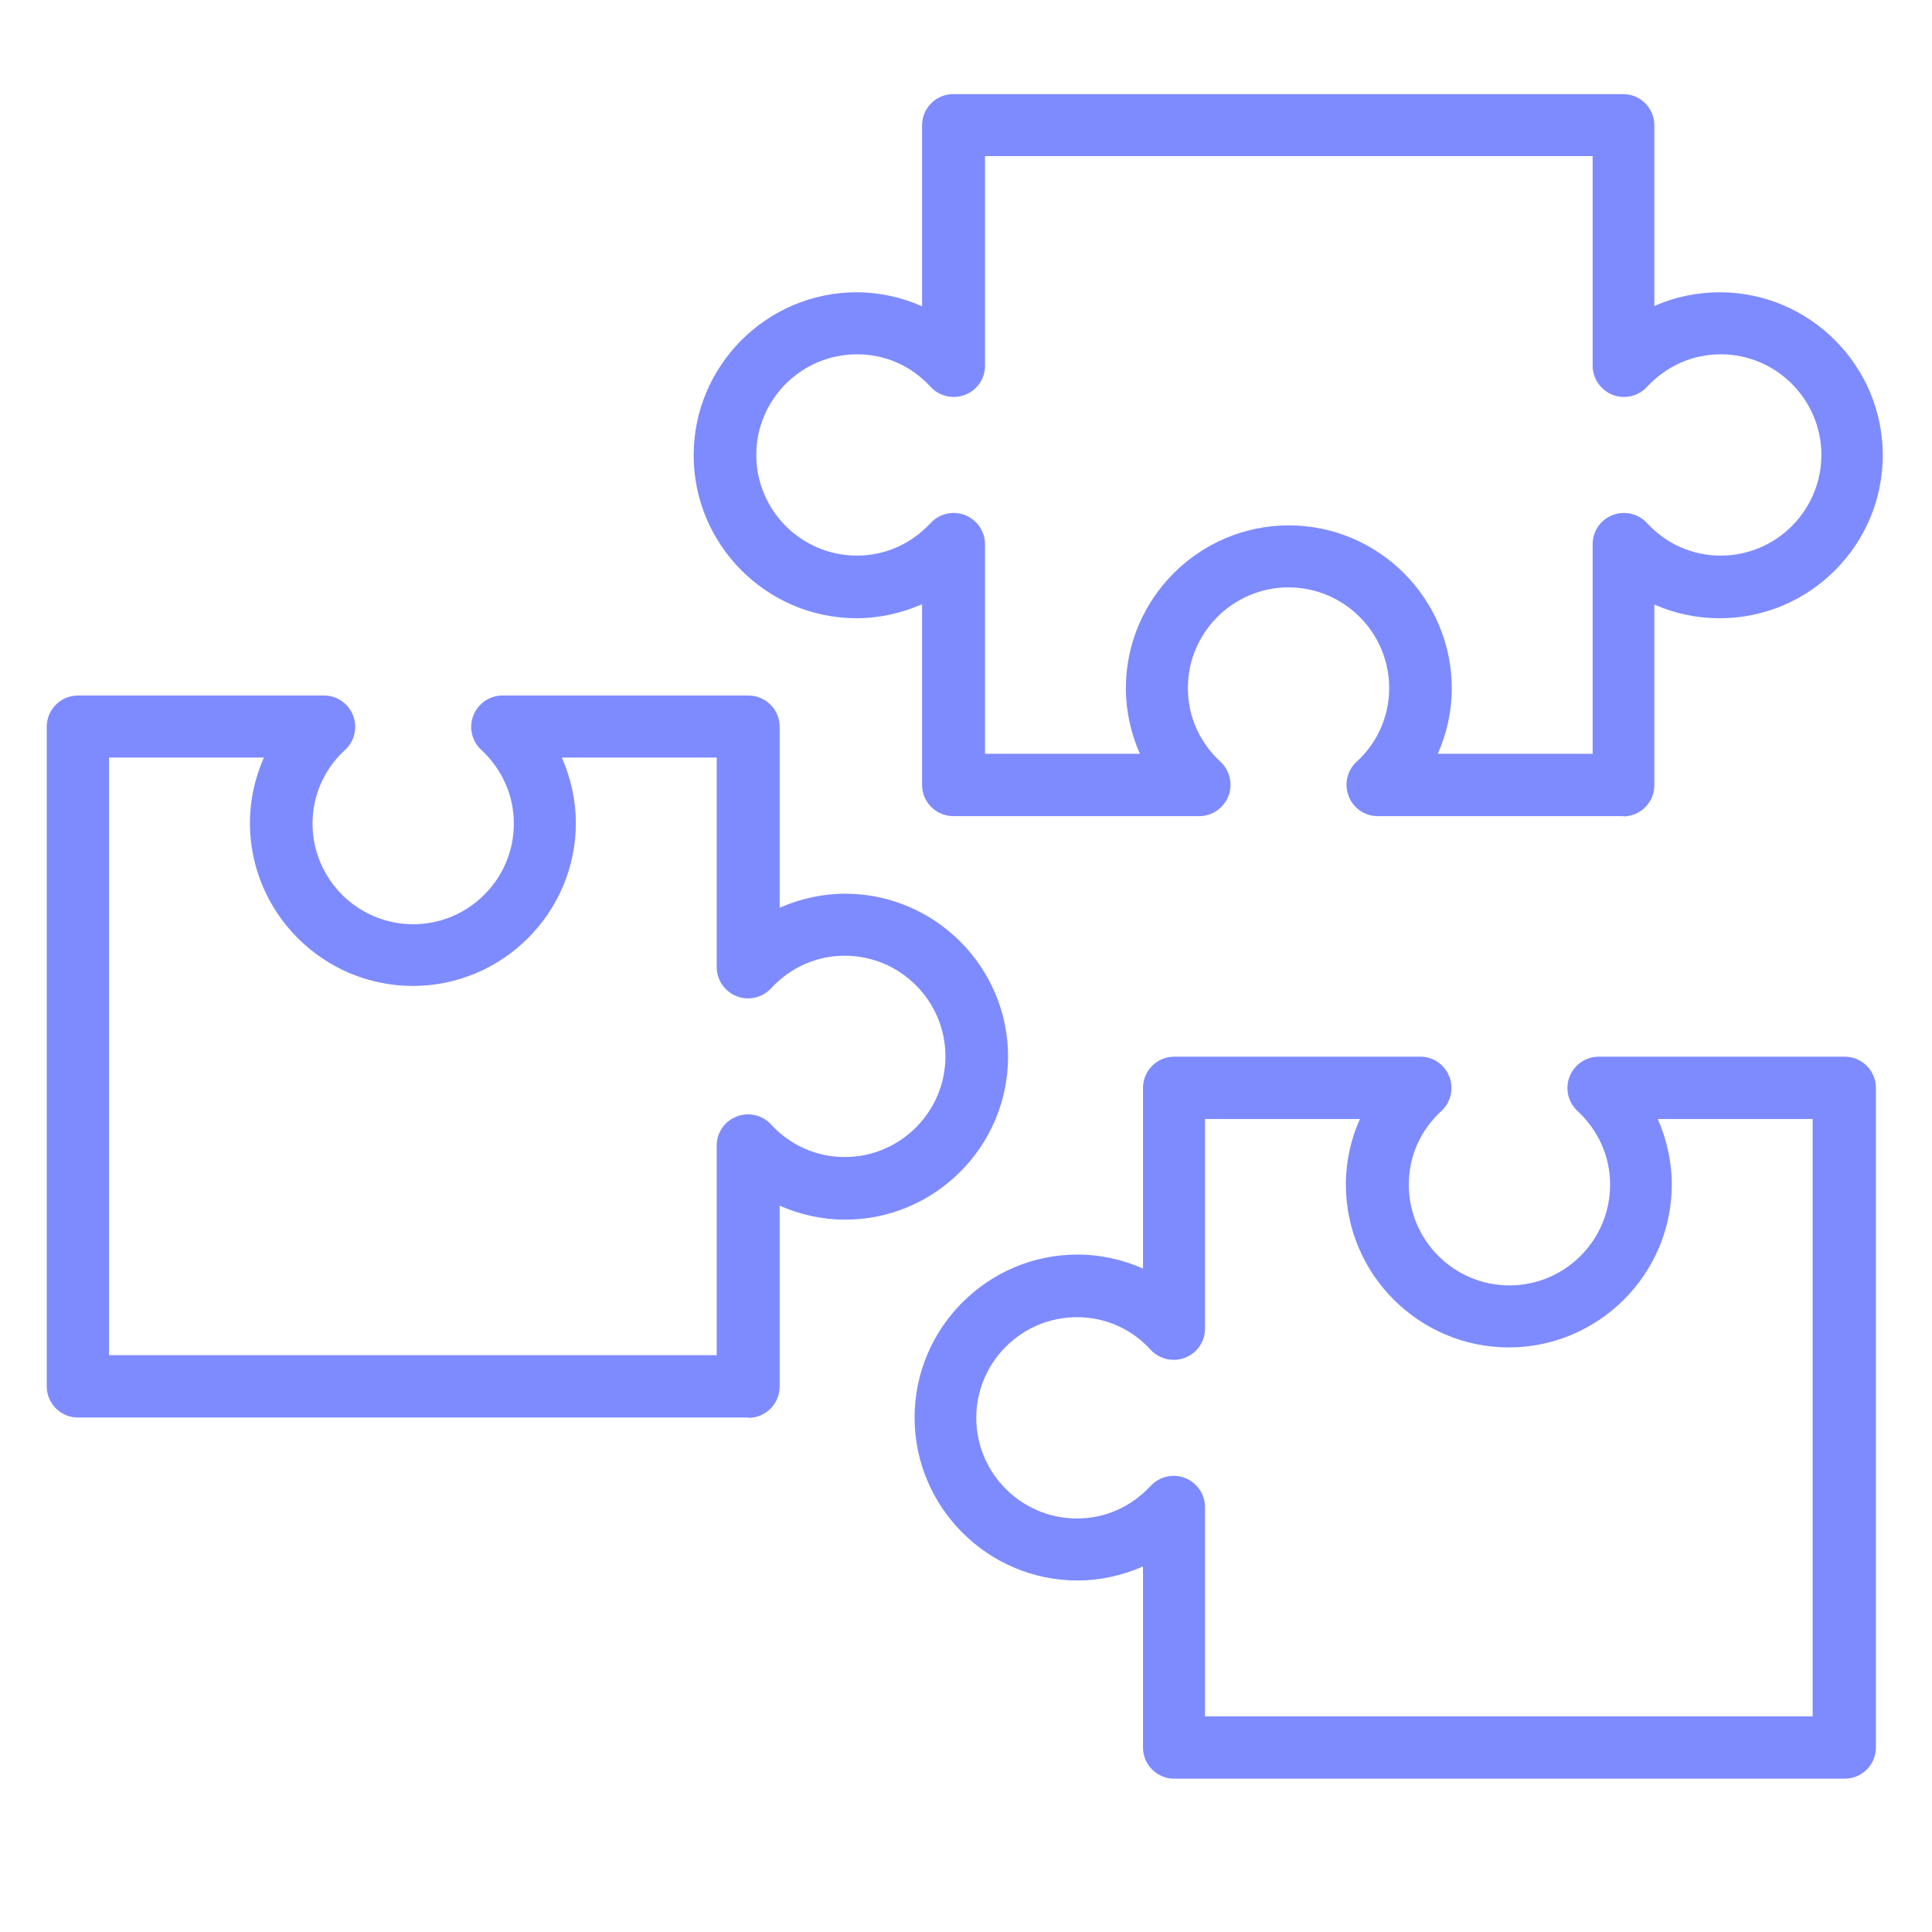
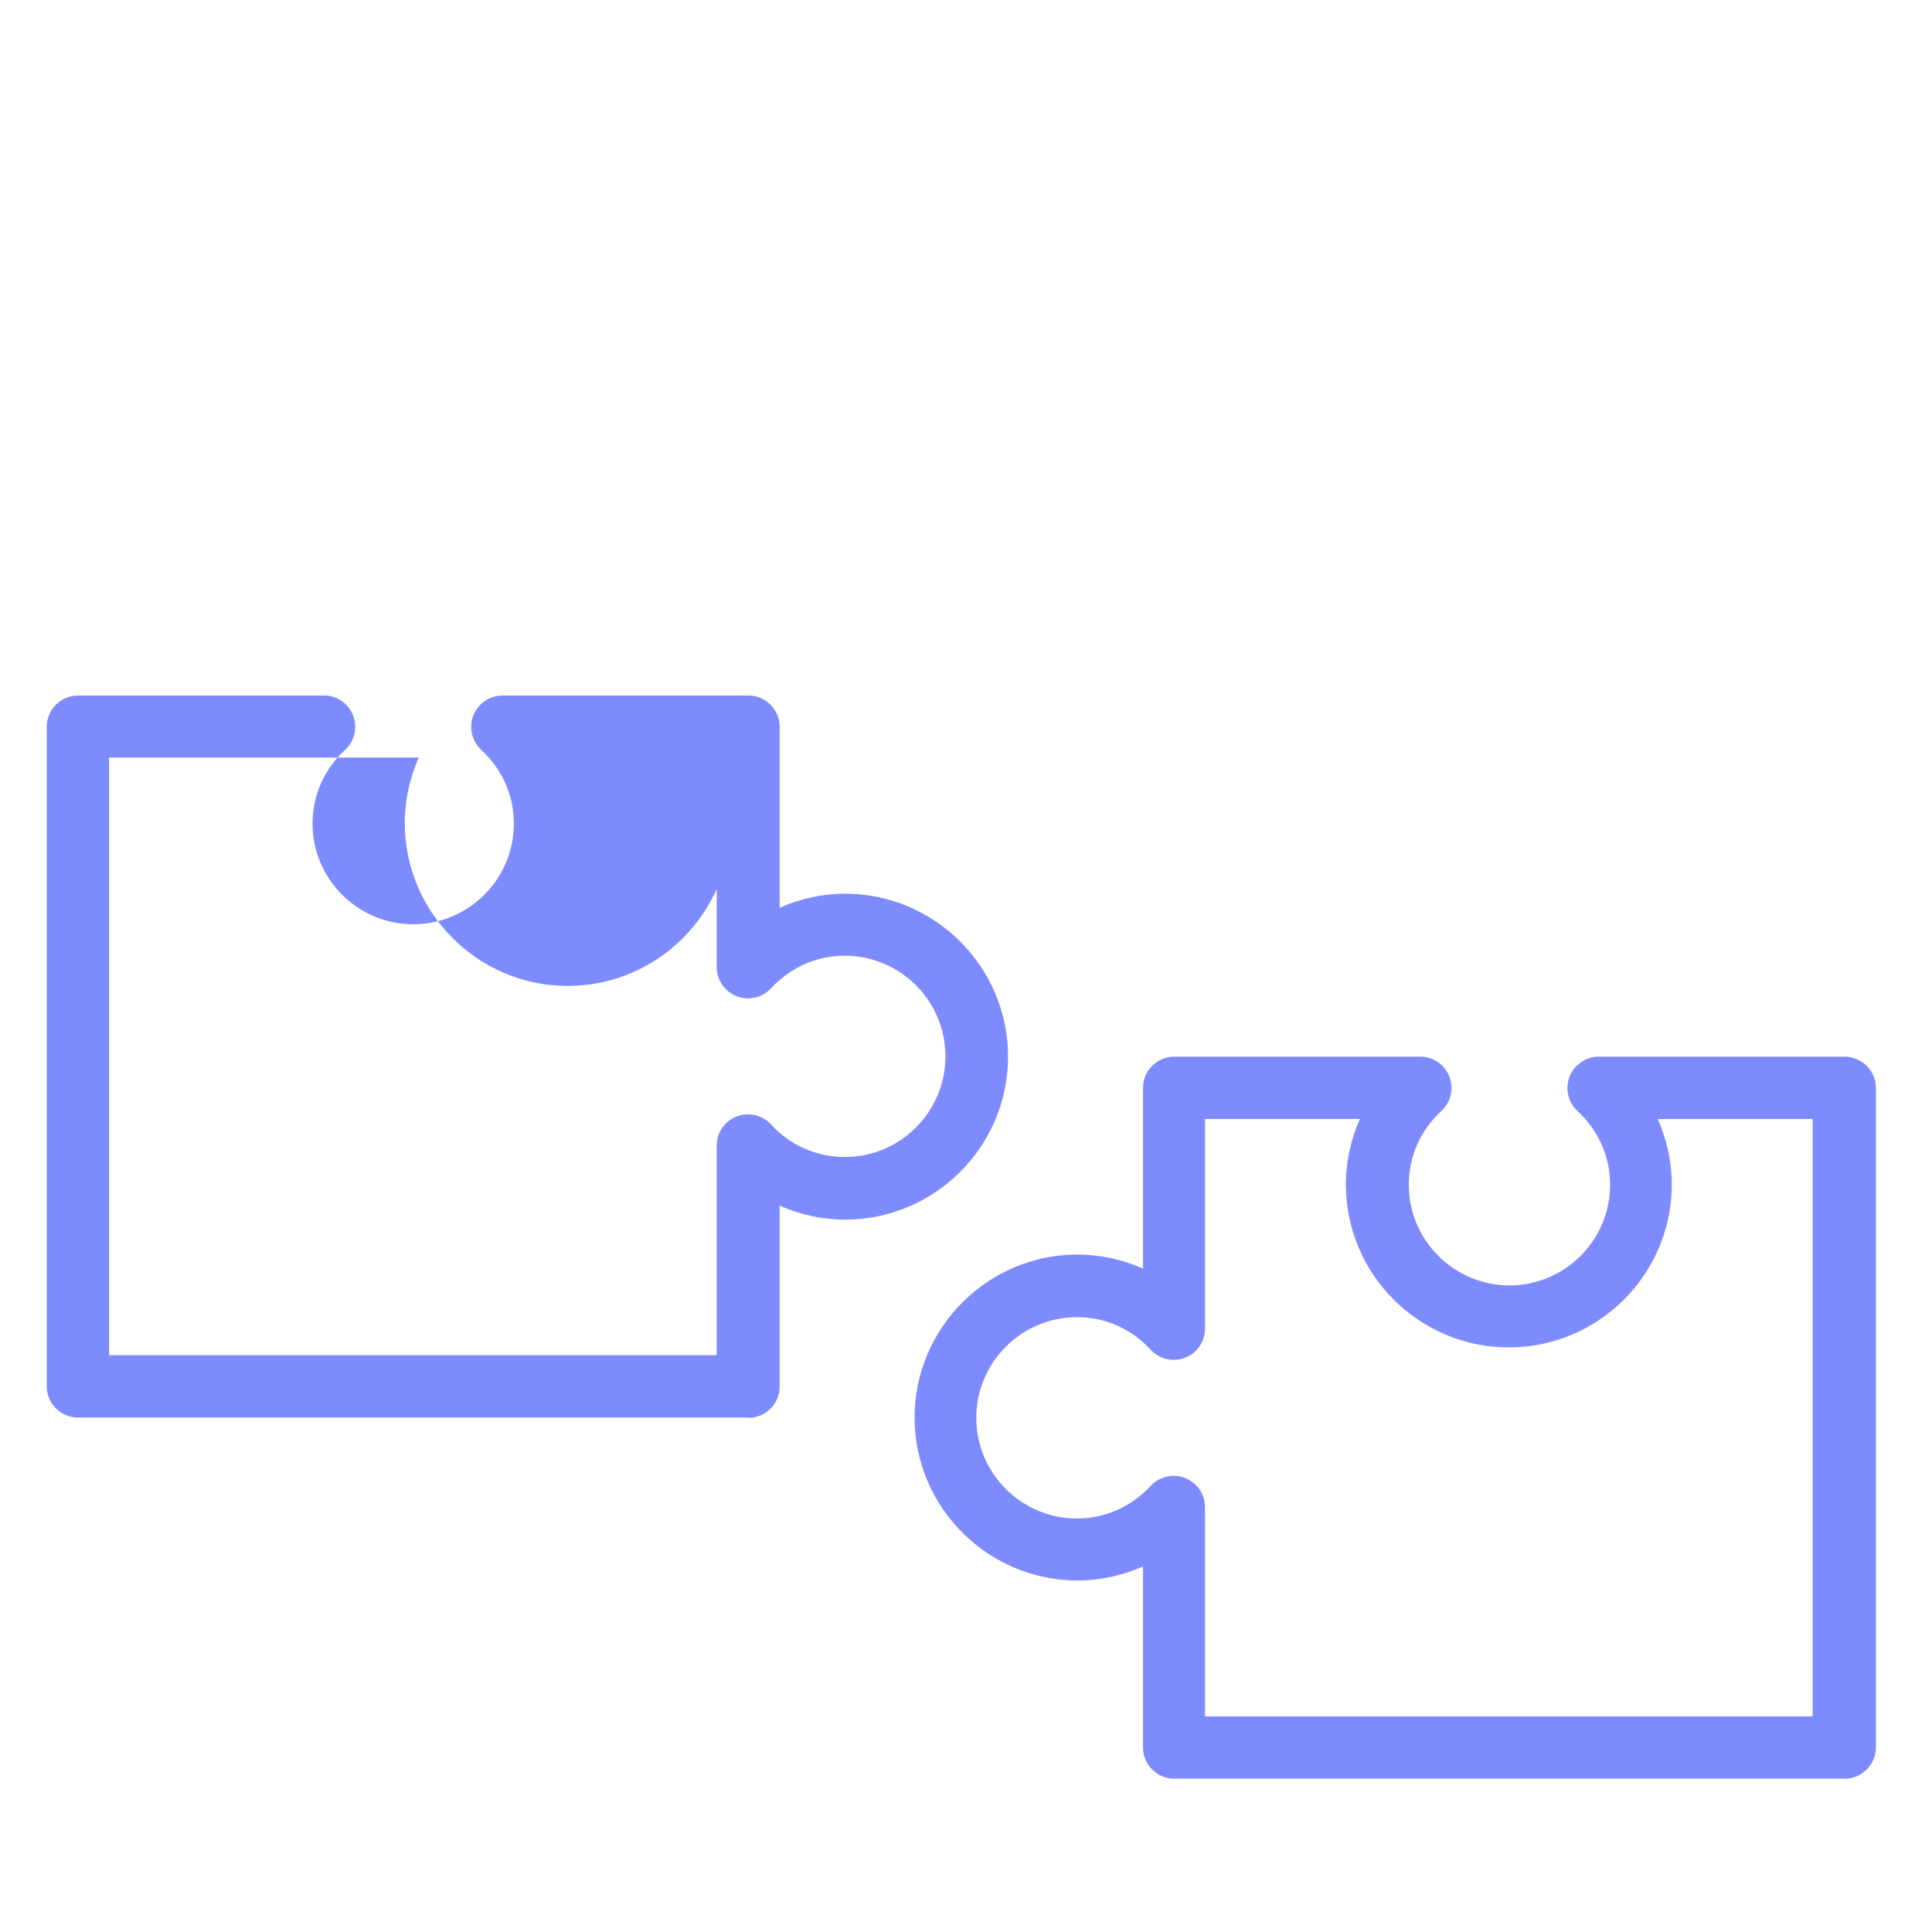
<svg xmlns="http://www.w3.org/2000/svg" id="Layer_1" viewBox="0 0 62 62">
  <defs>
    <style>.cls-1{fill:#7e8bff;}</style>
  </defs>
-   <path class="cls-1" d="M24,45.49H2.5c-.55,0-1-.45-1-1v-21.17c0-.55.45-1,1-1h7.9c.41,0,.78.25.93.64s.05.82-.25,1.1c-.68.62-1.05,1.47-1.05,2.37,0,1.78,1.45,3.23,3.23,3.23s3.23-1.45,3.23-3.23c0-.9-.37-1.74-1.05-2.37-.3-.28-.4-.72-.25-1.1.15-.38.52-.64.93-.64h7.9c.55,0,1,.45,1,1v5.81c.66-.29,1.38-.45,2.1-.45,2.88,0,5.23,2.35,5.23,5.23s-2.35,5.23-5.23,5.23c-.73,0-1.45-.16-2.1-.45v5.81c0,.55-.45,1-1,1ZM3.5,43.49h19.5v-6.73c0-.41.25-.78.64-.93.38-.15.82-.05,1.1.25.62.68,1.47,1.05,2.37,1.05,1.78,0,3.23-1.45,3.23-3.23s-1.45-3.23-3.23-3.23c-.9,0-1.74.37-2.37,1.05-.28.3-.72.4-1.1.25-.38-.15-.64-.52-.64-.93v-6.73h-4.97c.29.66.45,1.38.45,2.1,0,2.88-2.35,5.23-5.23,5.23s-5.23-2.35-5.23-5.23c0-.73.16-1.45.45-2.1H3.5v19.17Z" />
-   <path class="cls-1" d="M52.11,26.19h-7.9c-.41,0-.78-.25-.93-.64s-.05-.82.25-1.1c.68-.62,1.05-1.47,1.05-2.37,0-1.78-1.45-3.23-3.23-3.23s-3.23,1.45-3.23,3.23c0,.9.37,1.74,1.05,2.37.3.28.4.72.25,1.1-.15.38-.52.64-.93.64h-7.9c-.55,0-1-.45-1-1v-5.8c-.66.29-1.38.45-2.1.45-2.88,0-5.23-2.35-5.23-5.23s2.35-5.23,5.23-5.23c.73,0,1.45.16,2.1.45v-5.81c0-.55.45-1,1-1h21.5c.55,0,1,.45,1,1v5.8c.65-.29,1.37-.44,2.1-.44,2.88,0,5.23,2.35,5.23,5.23s-2.35,5.23-5.23,5.23c-.74,0-1.45-.15-2.1-.44v5.8c0,.55-.45,1-1,1ZM46.14,24.19h4.97v-6.73c0-.41.25-.78.64-.93.38-.15.82-.05,1.1.25.62.68,1.47,1.05,2.37,1.05,1.78,0,3.23-1.45,3.23-3.23s-1.45-3.23-3.23-3.23c-.9,0-1.74.37-2.37,1.05-.28.3-.72.4-1.1.25-.38-.15-.64-.52-.64-.93v-6.73h-19.5v6.73c0,.41-.25.78-.64.93-.38.15-.82.05-1.1-.25-.62-.68-1.46-1.05-2.37-1.05-1.78,0-3.23,1.45-3.23,3.23s1.45,3.23,3.23,3.23c.9,0,1.74-.37,2.37-1.05.28-.3.72-.4,1.1-.25.38.15.64.52.64.93v6.73h4.97c-.29-.66-.45-1.38-.45-2.1,0-2.88,2.35-5.23,5.23-5.23s5.23,2.35,5.23,5.23c0,.73-.16,1.45-.45,2.1Z" />
+   <path class="cls-1" d="M24,45.49H2.5c-.55,0-1-.45-1-1v-21.17c0-.55.45-1,1-1h7.9c.41,0,.78.25.93.64s.05.82-.25,1.1c-.68.62-1.05,1.47-1.05,2.37,0,1.78,1.45,3.23,3.23,3.23s3.23-1.45,3.23-3.23c0-.9-.37-1.74-1.05-2.37-.3-.28-.4-.72-.25-1.1.15-.38.52-.64.93-.64h7.9c.55,0,1,.45,1,1v5.81c.66-.29,1.38-.45,2.1-.45,2.88,0,5.23,2.35,5.23,5.23s-2.35,5.23-5.23,5.23c-.73,0-1.45-.16-2.1-.45v5.81c0,.55-.45,1-1,1ZM3.5,43.49h19.5v-6.73c0-.41.25-.78.64-.93.38-.15.82-.05,1.1.25.62.68,1.47,1.05,2.37,1.05,1.78,0,3.23-1.45,3.23-3.23s-1.45-3.23-3.23-3.23c-.9,0-1.74.37-2.37,1.05-.28.3-.72.4-1.1.25-.38-.15-.64-.52-.64-.93v-6.73c.29.66.45,1.38.45,2.1,0,2.88-2.35,5.23-5.23,5.23s-5.23-2.35-5.23-5.23c0-.73.16-1.45.45-2.1H3.5v19.17Z" />
  <path class="cls-1" d="M59.18,57.08h-21.5c-.55,0-1-.45-1-1v-5.81c-.66.29-1.38.45-2.1.45-2.88,0-5.23-2.35-5.23-5.23s2.35-5.23,5.23-5.23c.73,0,1.45.16,2.1.45v-5.8c0-.55.45-1,1-1h7.9c.41,0,.78.25.93.64.15.38.05.82-.25,1.1-.68.62-1.05,1.46-1.05,2.37,0,1.78,1.45,3.23,3.23,3.23s3.23-1.45,3.23-3.23c0-.9-.37-1.74-1.05-2.37-.3-.28-.4-.72-.25-1.1s.52-.64.93-.64h7.9c.55,0,1,.45,1,1v21.17c0,.55-.45,1-1,1ZM38.67,55.08h19.5v-19.17h-4.97c.29.66.45,1.38.45,2.1,0,2.88-2.35,5.23-5.23,5.23s-5.23-2.35-5.23-5.23c0-.73.16-1.45.45-2.1h-4.97v6.73c0,.41-.25.78-.64.93-.38.15-.82.05-1.1-.25-.62-.68-1.46-1.05-2.37-1.05-1.78,0-3.23,1.45-3.23,3.23s1.45,3.23,3.23,3.23c.9,0,1.74-.37,2.37-1.05.28-.3.72-.4,1.1-.25.38.15.64.52.64.93v6.73Z" />
</svg>